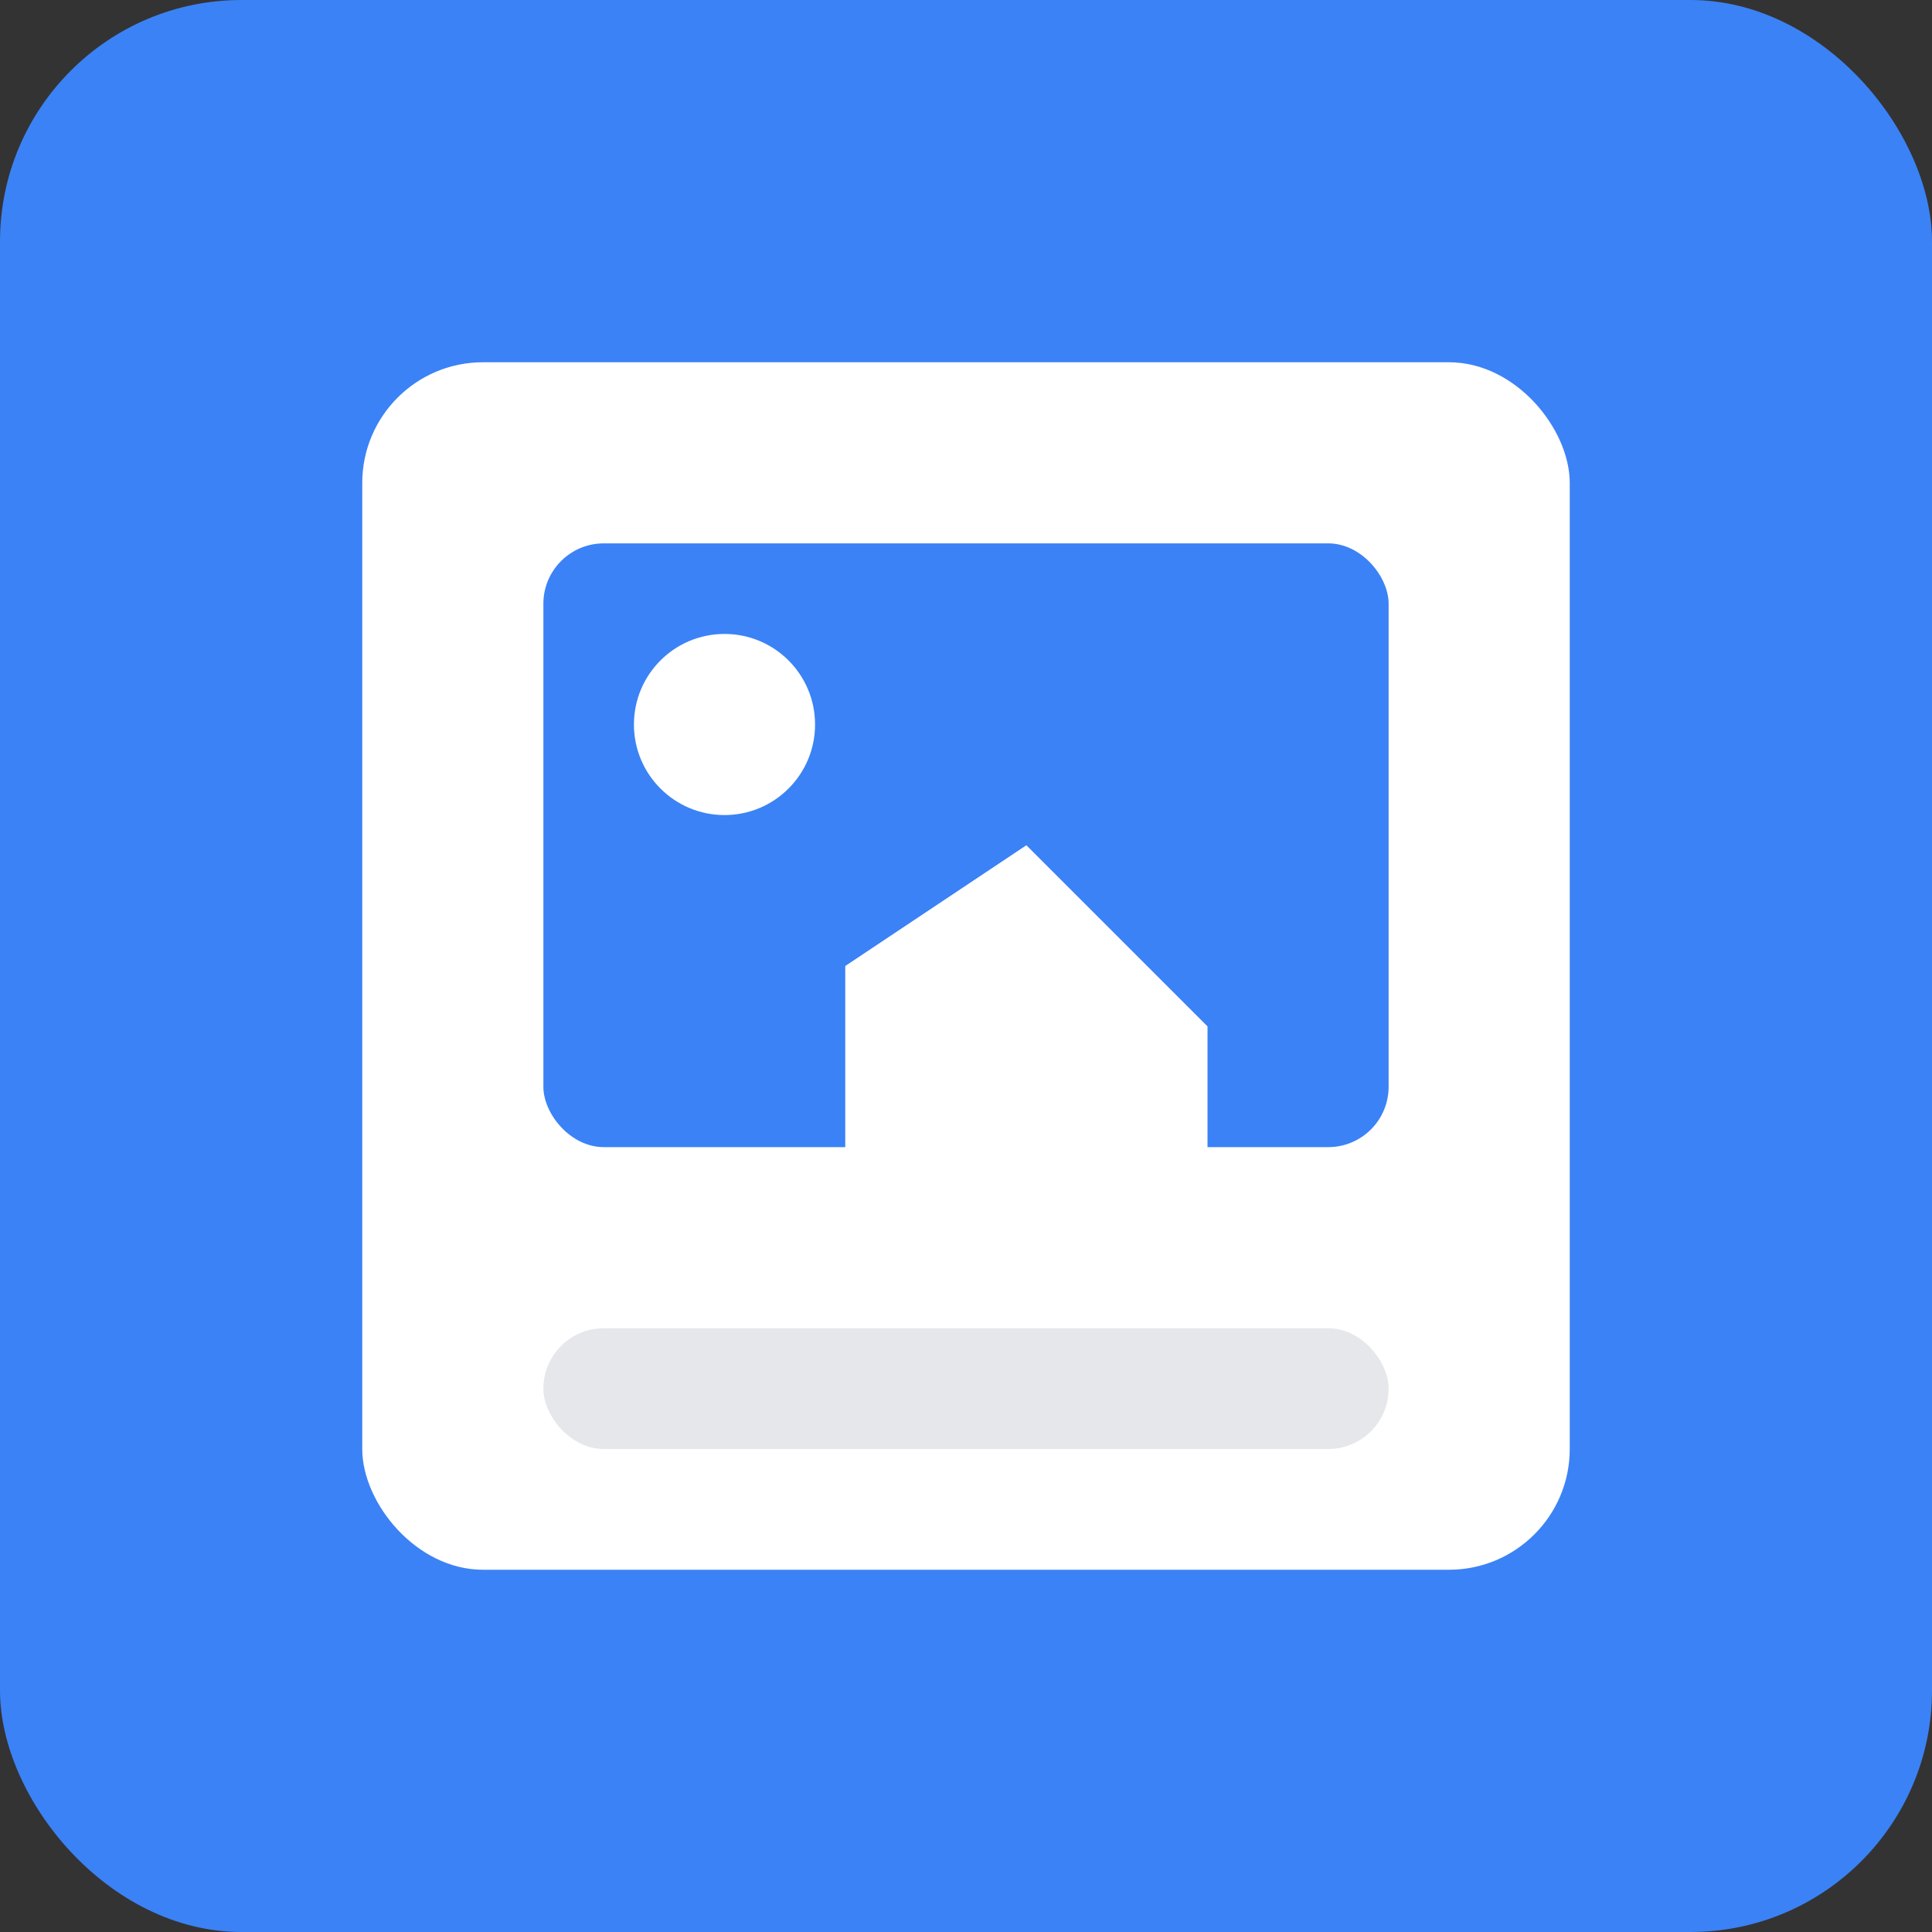
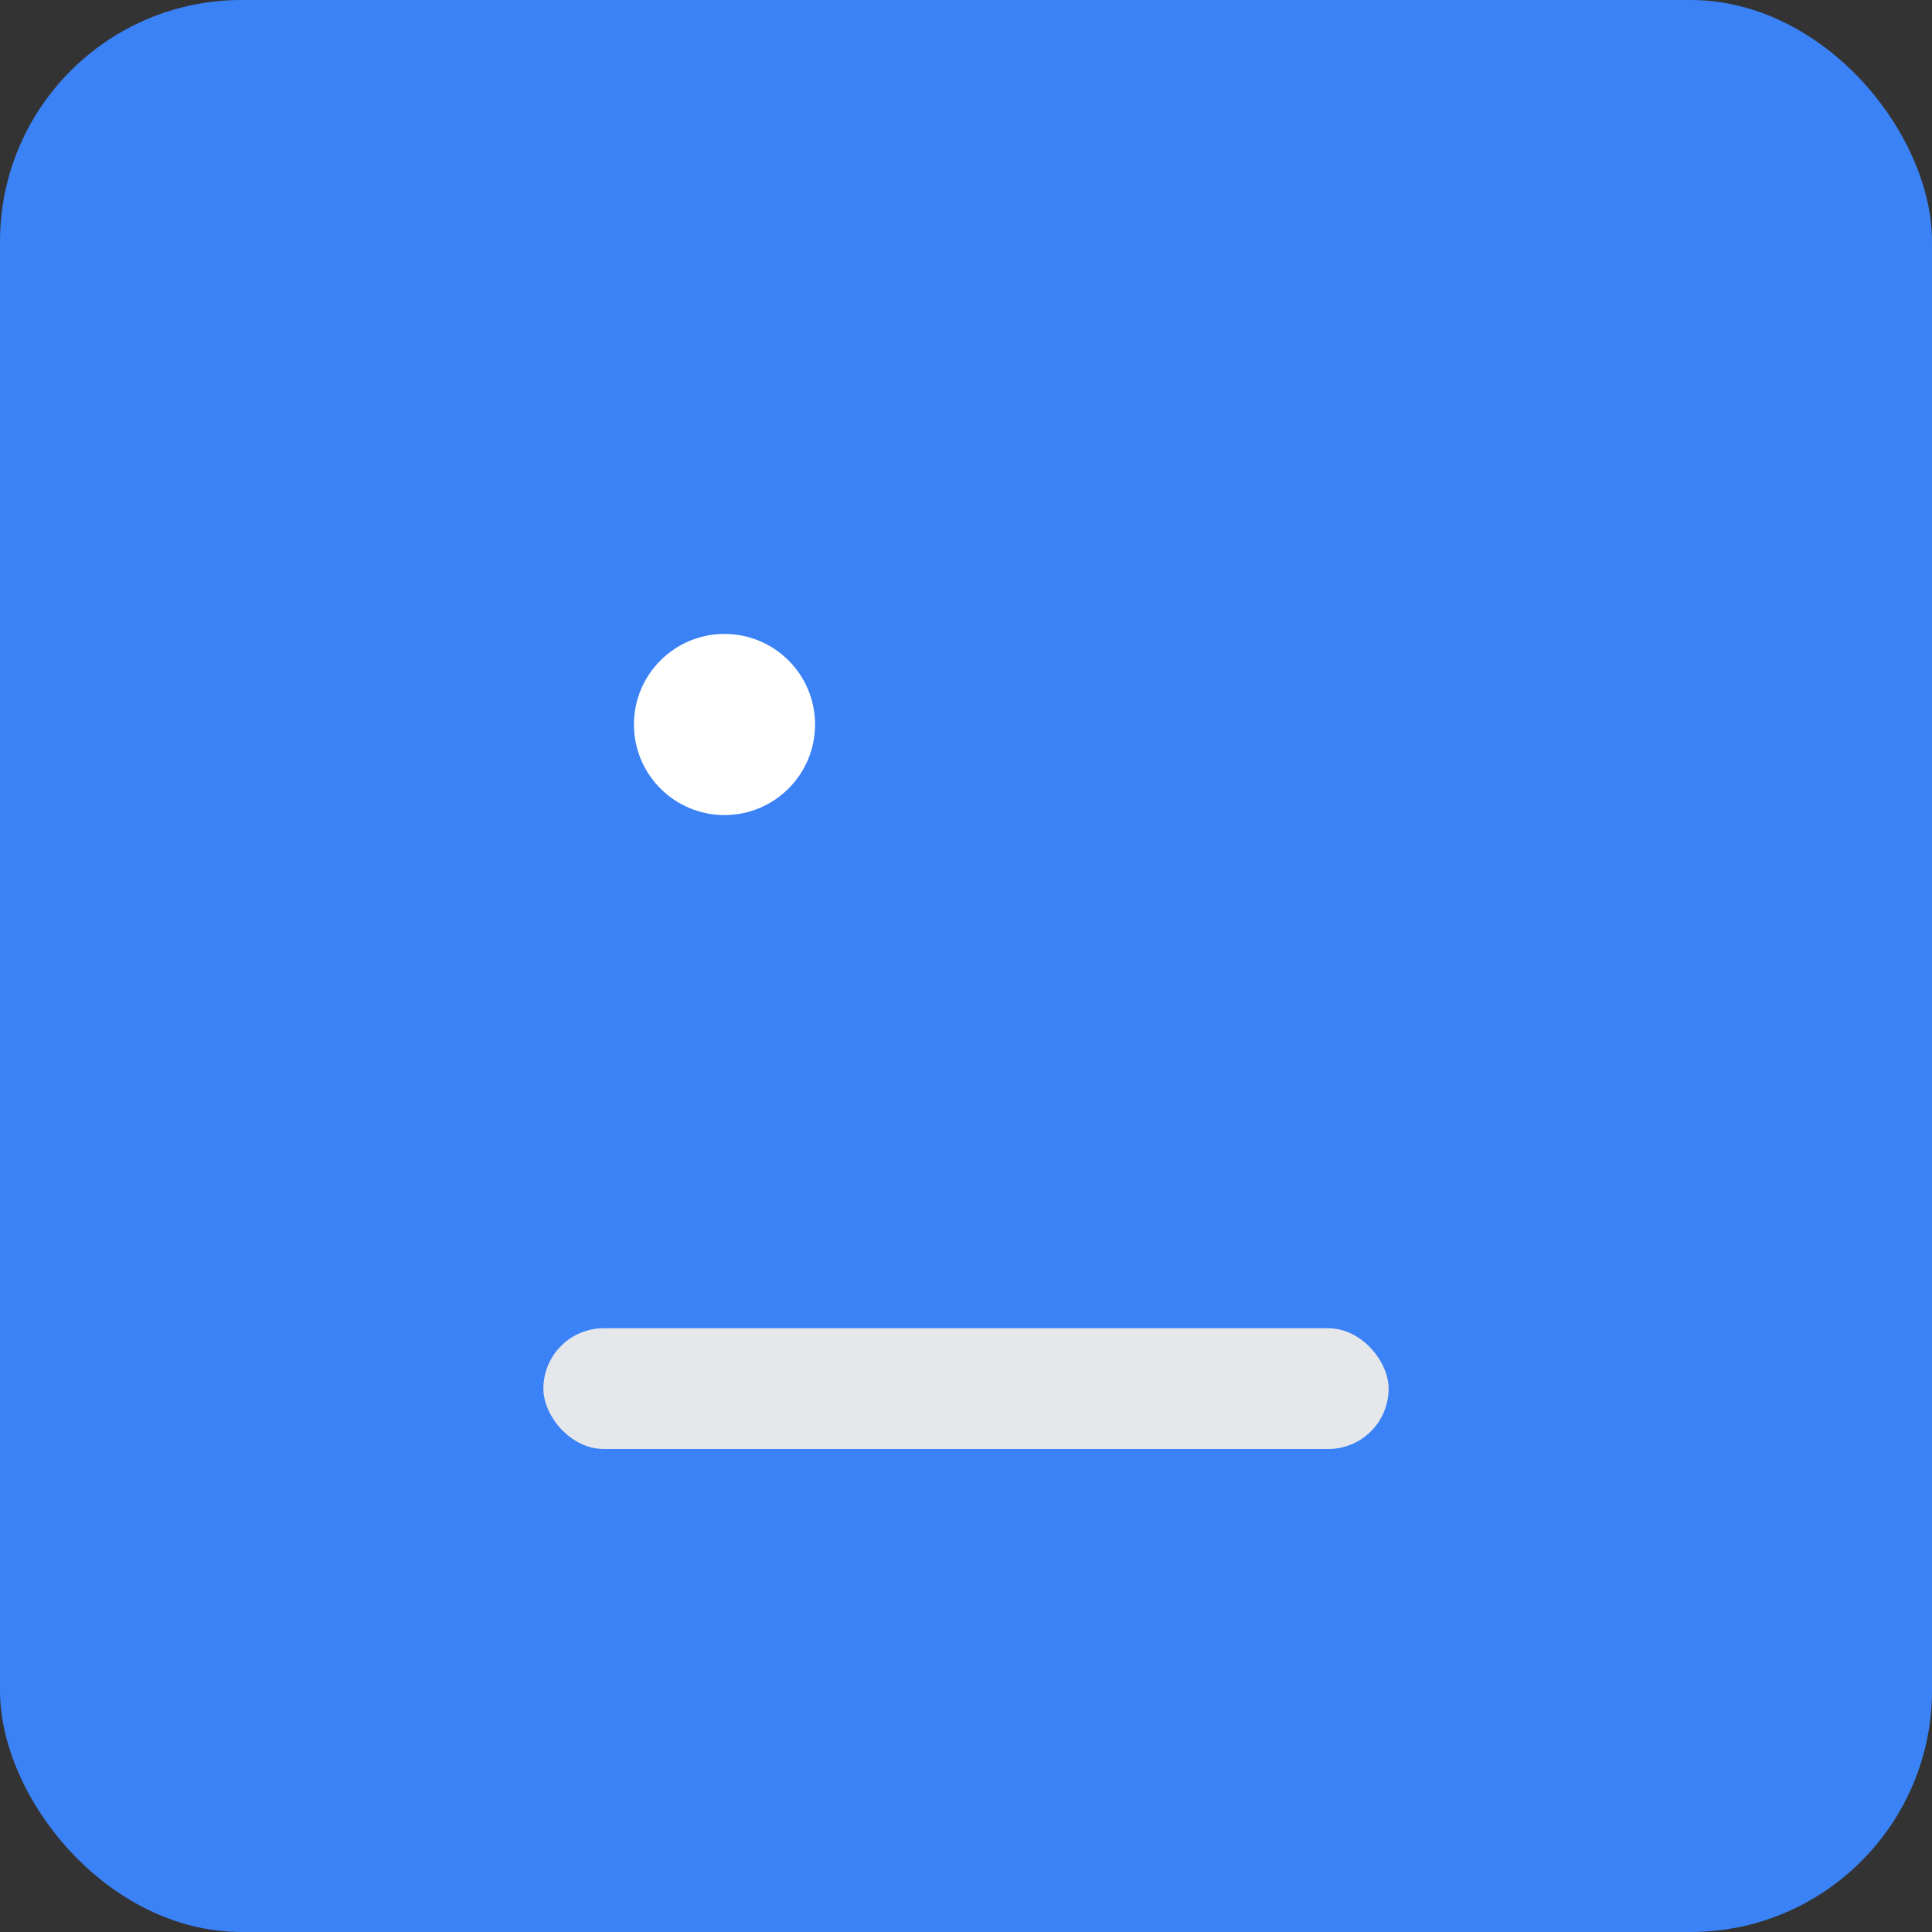
<svg xmlns="http://www.w3.org/2000/svg" width="32" height="32" viewBox="0 0 32 32">
  <rect x="0" y="0" width="32" height="32" fill="#333333" stroke="none" />
  <rect width="32" height="32" fill="#3b82f6" rx="4" />
-   <rect x="6" y="6" width="20" height="20" fill="white" rx="2" />
-   <rect x="9" y="9" width="14" height="10" fill="#3b82f6" rx="1" />
  <circle cx="12" cy="12" r="1.5" fill="white" />
-   <path d="m14 16 3-2 3 3v3H14v-4z" fill="white" />
  <rect x="9" y="22" width="14" height="2" fill="#e5e7eb" rx="1" />
</svg>